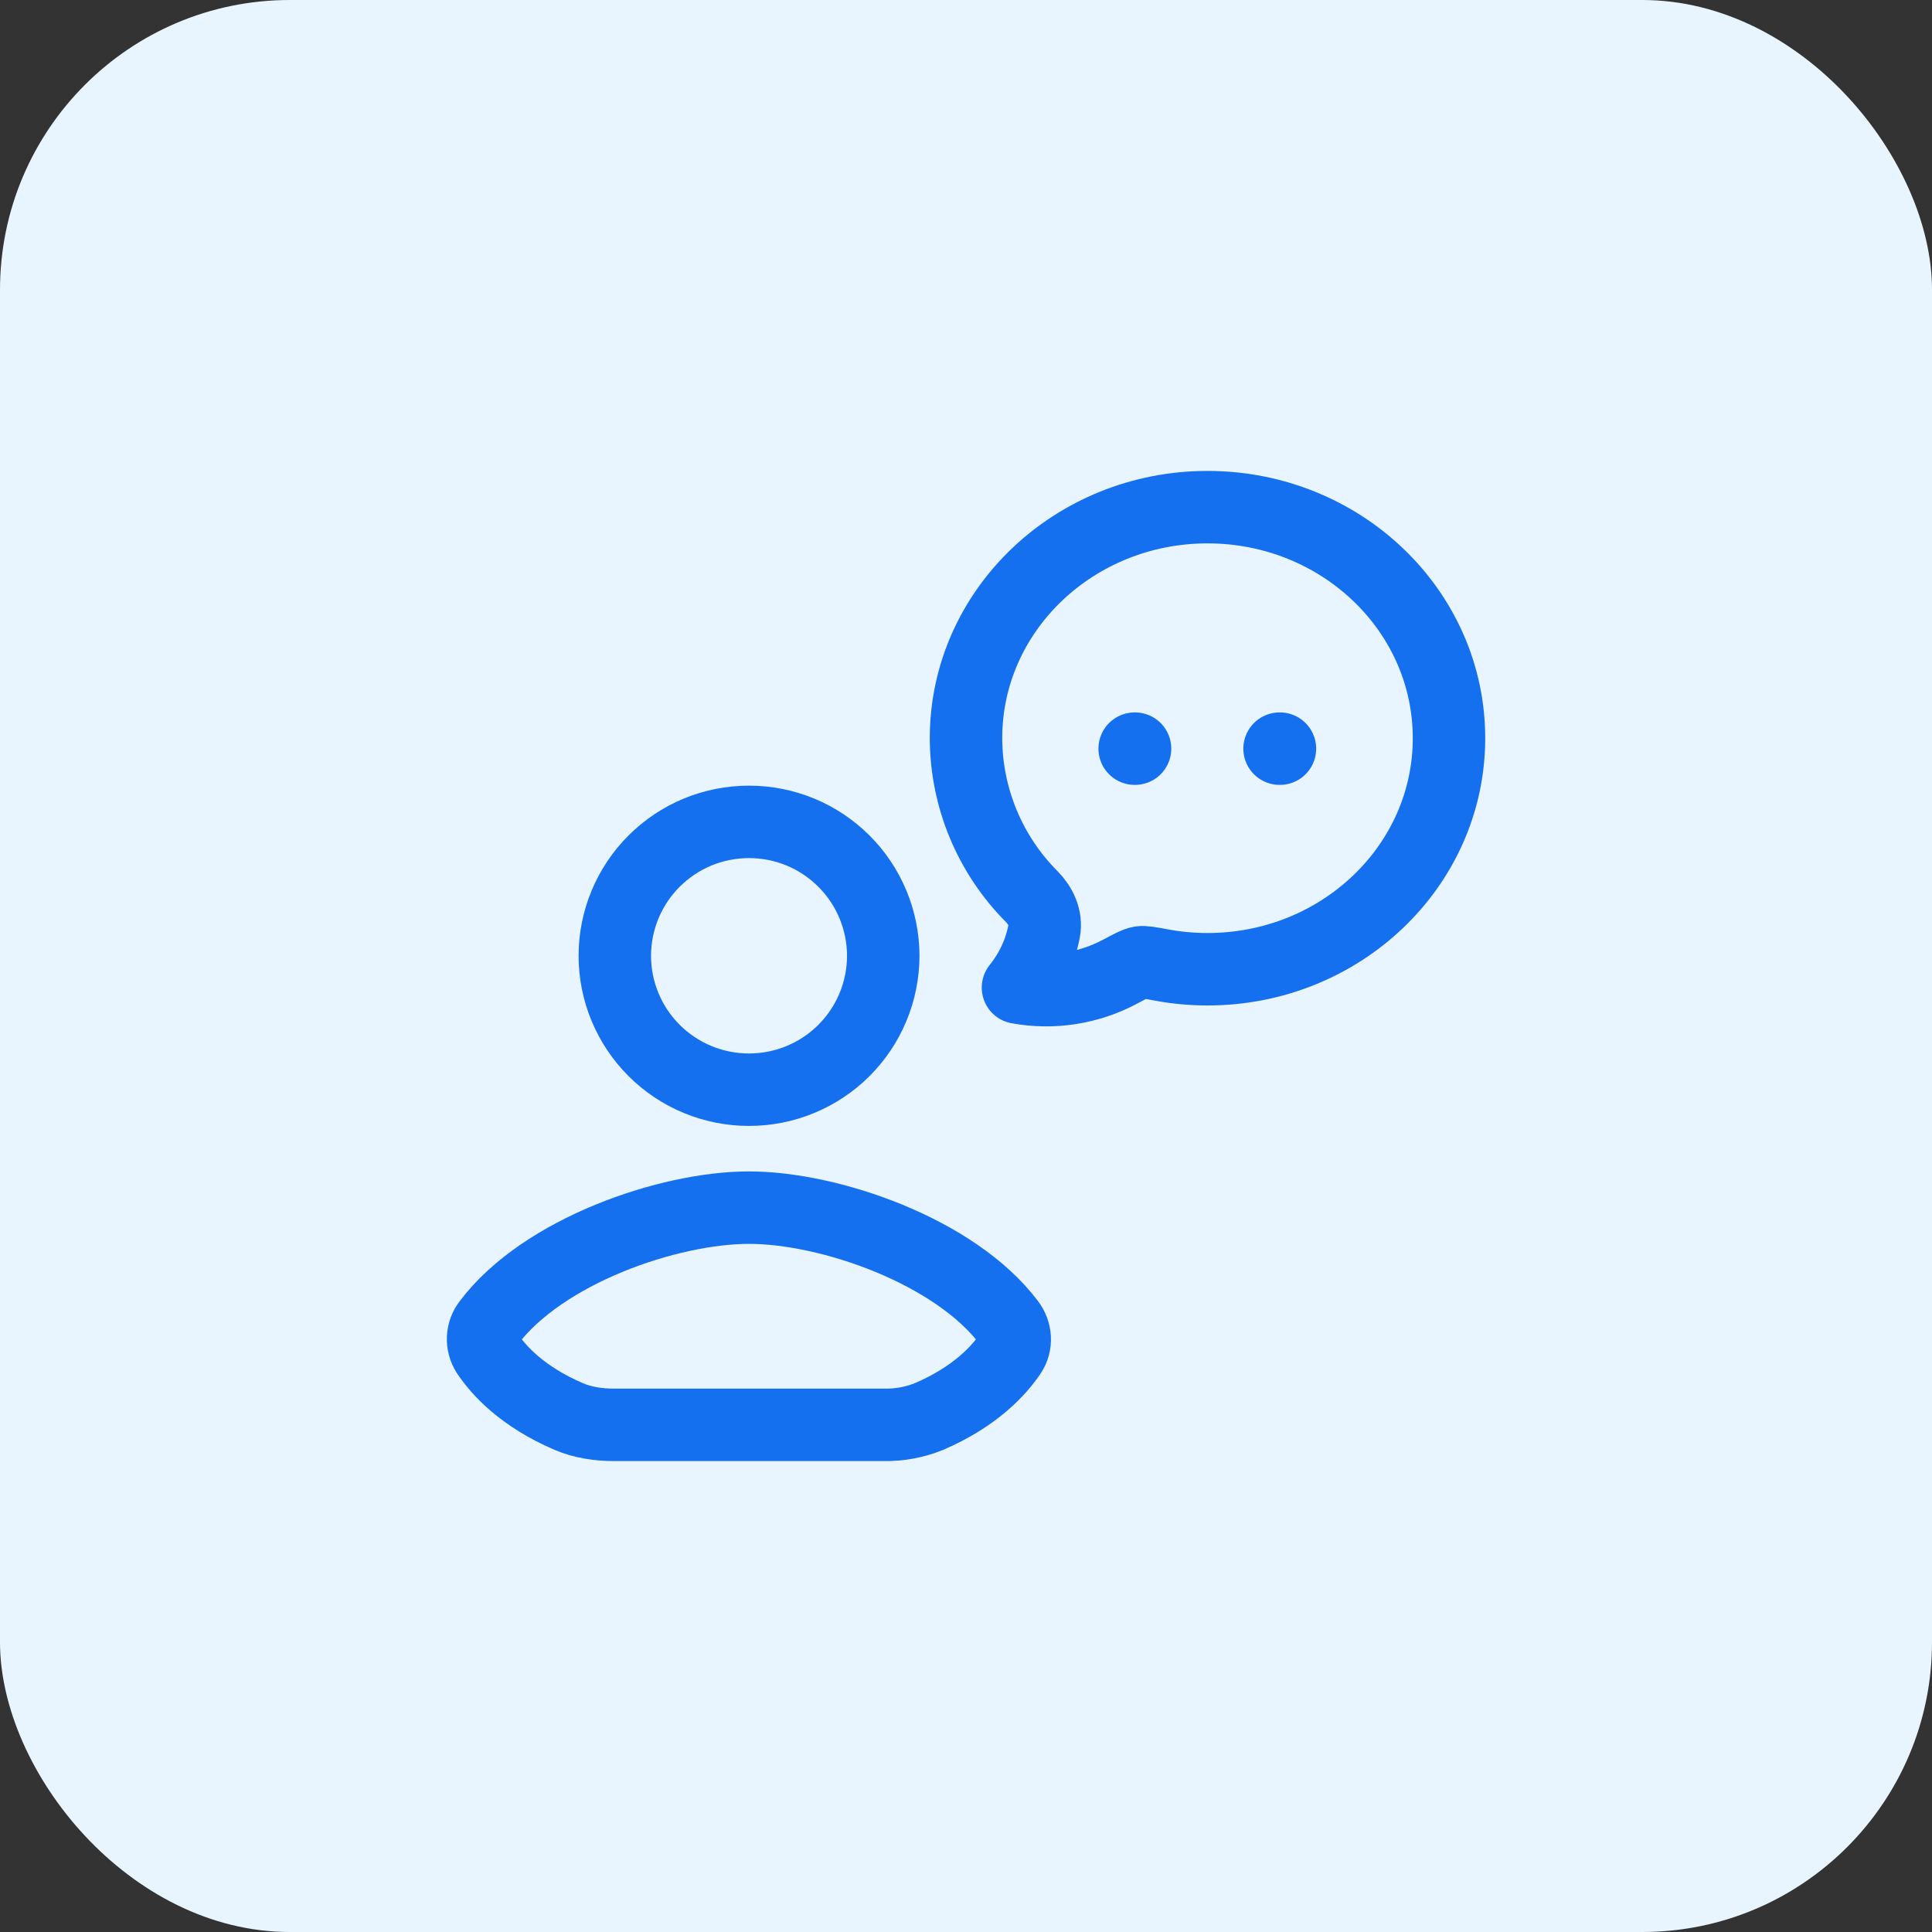
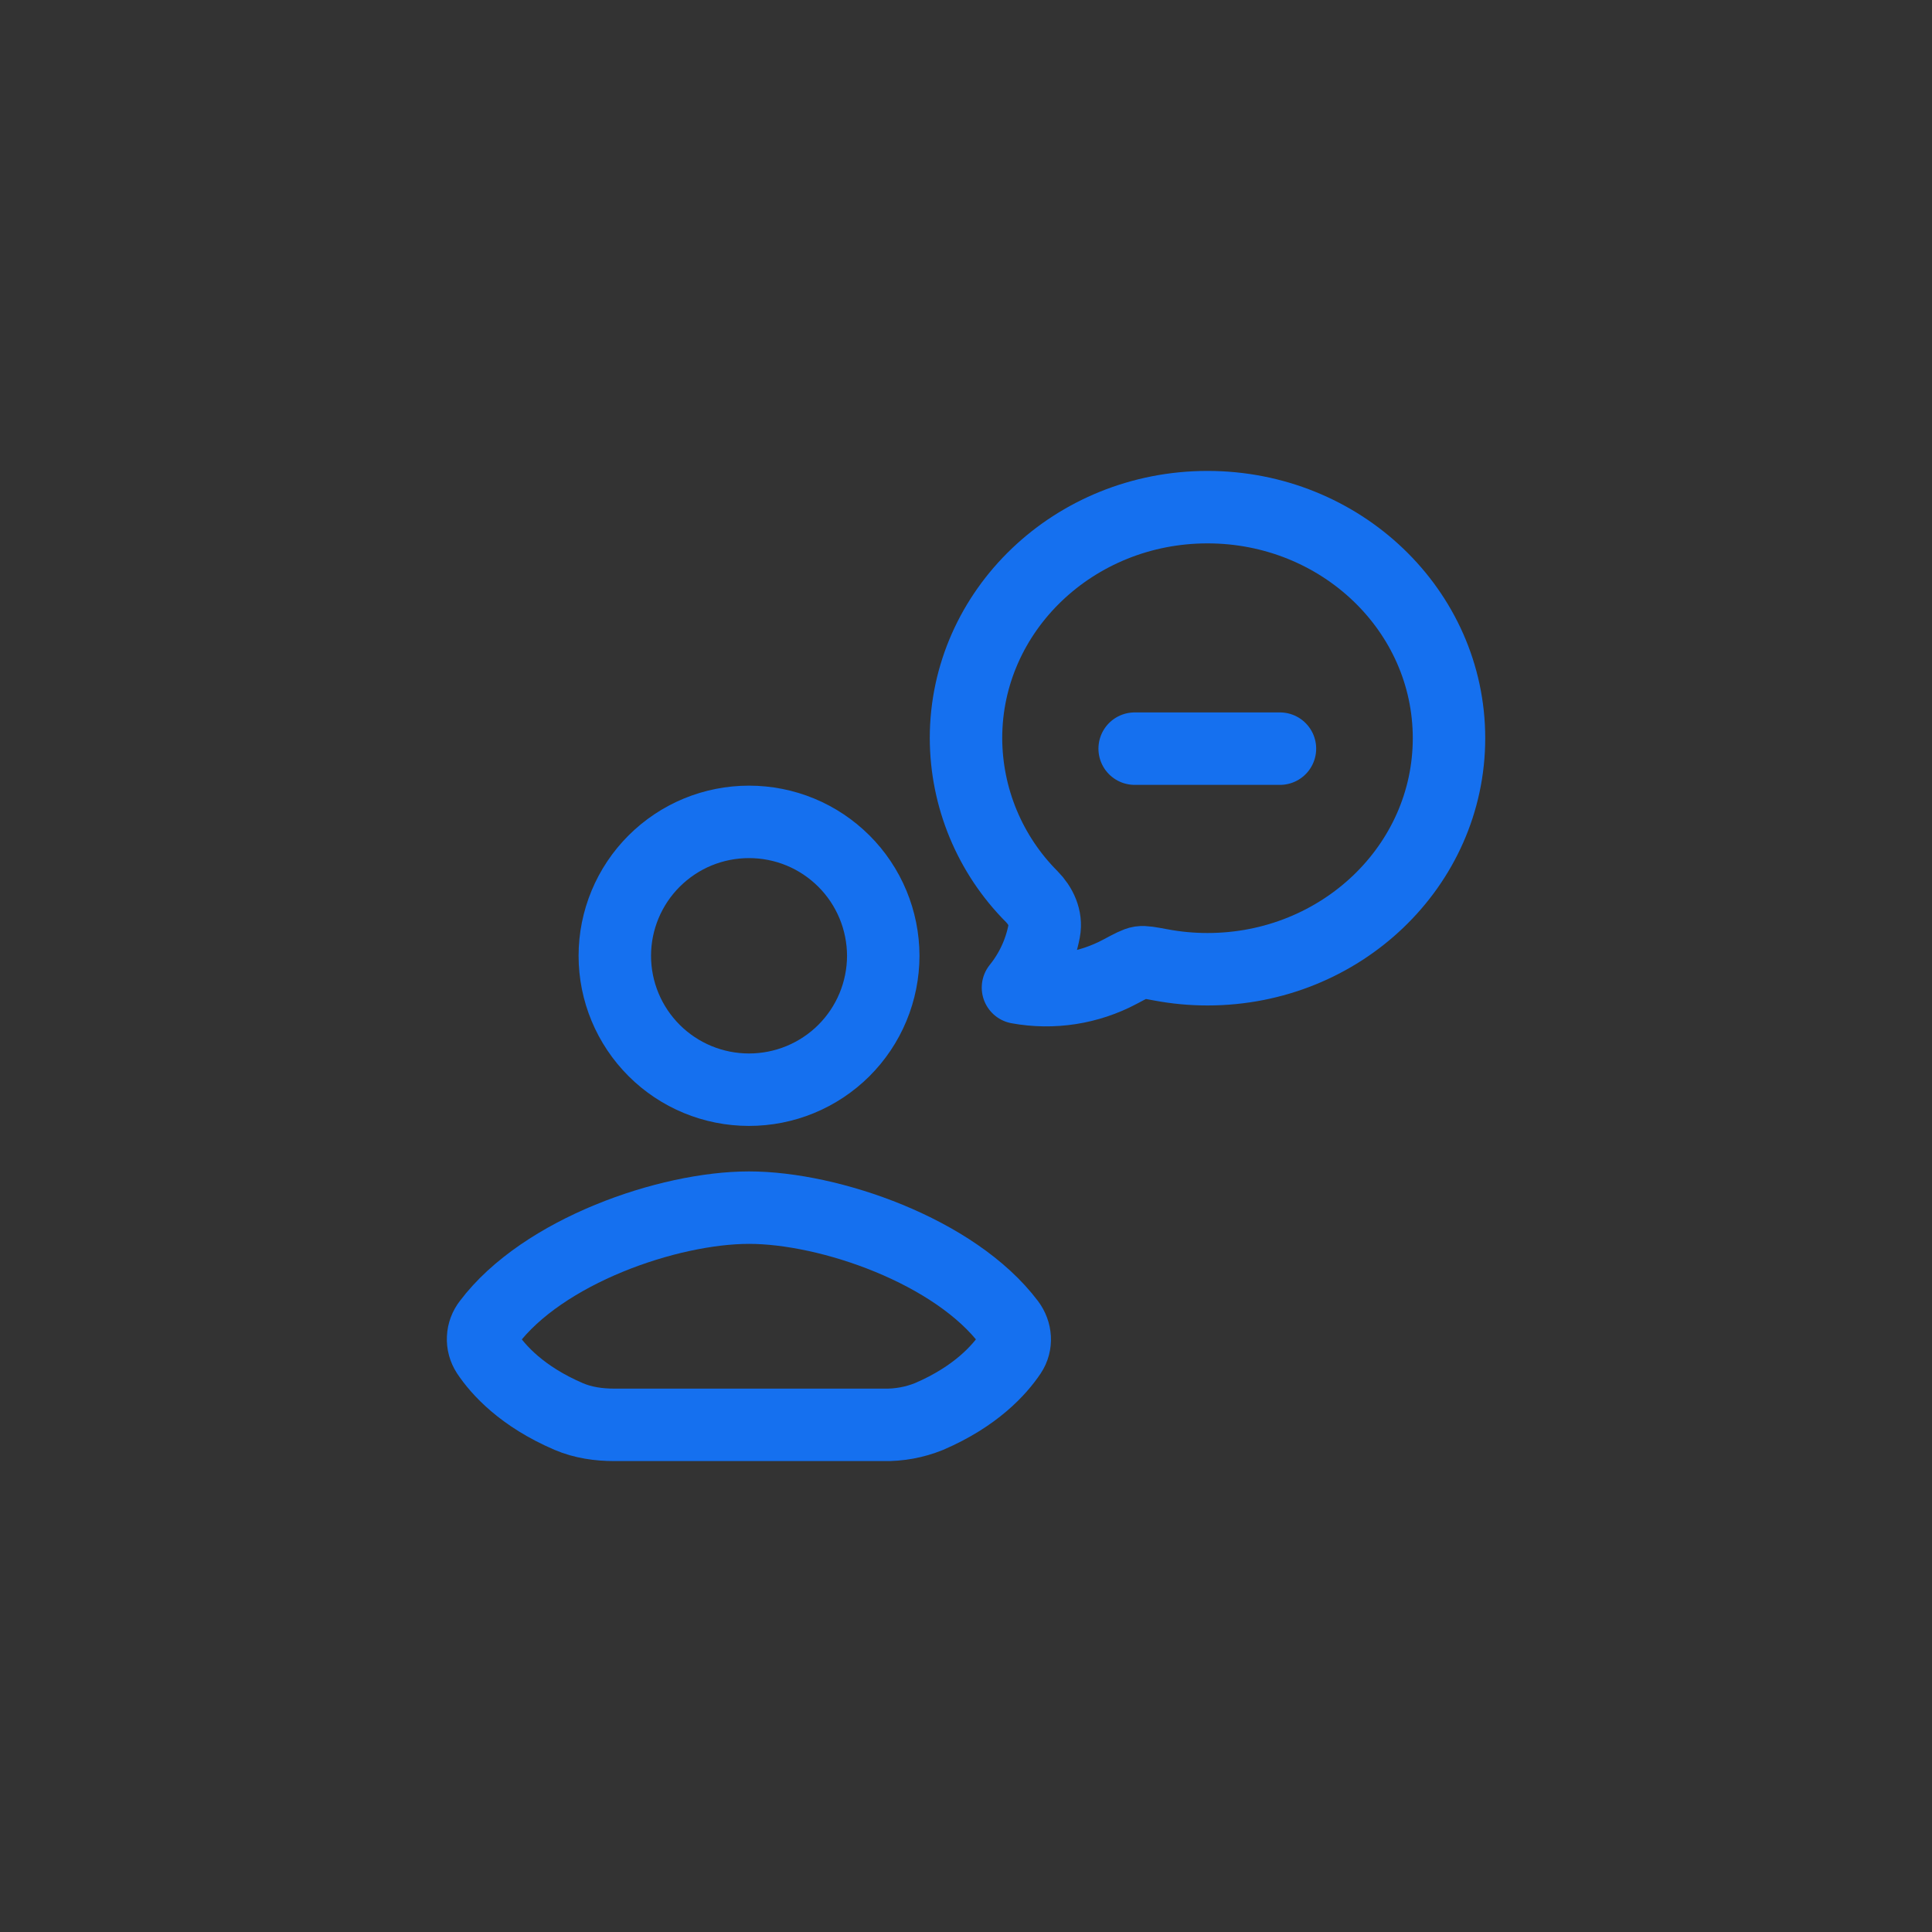
<svg xmlns="http://www.w3.org/2000/svg" width="40" height="40" viewBox="0 0 40 40" fill="none">
  <rect x="0" y="0" width="40" height="40" fill="#333333" stroke="none" />
-   <rect width="40" height="40" rx="6" fill="#E8F5FF" />
-   <path d="M23.492 15.5H23.5M26.492 15.5H26.5M30 15.283C30 17.925 27.762 20.067 25 20.067C24.675 20.067 24.353 20.037 24.034 19.977C23.803 19.934 23.689 19.913 23.608 19.925C23.529 19.937 23.415 19.997 23.189 20.118C22.541 20.463 21.797 20.579 21.076 20.447C21.351 20.106 21.538 19.703 21.619 19.272C21.669 19.007 21.546 18.75 21.36 18.562C20.492 17.691 20.003 16.512 20 15.283C20 12.642 22.239 10.5 25 10.5C27.762 10.5 30 12.642 30 15.283ZM15.502 29.5H12.719C12.396 29.5 12.07 29.454 11.774 29.327C10.807 28.912 10.316 28.363 10.088 28.02C10.027 27.925 9.996 27.813 10.002 27.7C10.007 27.586 10.048 27.478 10.118 27.389C11.239 25.901 13.838 25.003 15.508 25.003C17.175 25.003 19.771 25.901 20.892 27.389C21.032 27.576 21.052 27.825 20.922 28.02C20.692 28.363 20.201 28.912 19.235 29.327C18.935 29.448 18.614 29.507 18.291 29.5H15.502ZM18.287 19.789C18.286 20.154 18.214 20.514 18.074 20.851C17.934 21.188 17.729 21.493 17.471 21.751C17.212 22.008 16.906 22.212 16.569 22.351C16.232 22.49 15.871 22.561 15.507 22.561C14.771 22.561 14.065 22.27 13.544 21.75C13.023 21.23 12.729 20.525 12.729 19.789C12.729 19.424 12.801 19.064 12.941 18.727C13.081 18.39 13.286 18.084 13.544 17.827C13.802 17.57 14.108 17.365 14.445 17.226C14.782 17.087 15.143 17.016 15.508 17.016C15.872 17.016 16.233 17.087 16.57 17.226C16.907 17.365 17.213 17.57 17.471 17.827C17.729 18.084 17.934 18.39 18.074 18.727C18.214 19.064 18.286 19.424 18.287 19.789Z" stroke="#1570EF" stroke-width="1.5" stroke-linecap="round" stroke-linejoin="round" />
+   <path d="M23.492 15.5H23.5H26.5M30 15.283C30 17.925 27.762 20.067 25 20.067C24.675 20.067 24.353 20.037 24.034 19.977C23.803 19.934 23.689 19.913 23.608 19.925C23.529 19.937 23.415 19.997 23.189 20.118C22.541 20.463 21.797 20.579 21.076 20.447C21.351 20.106 21.538 19.703 21.619 19.272C21.669 19.007 21.546 18.75 21.36 18.562C20.492 17.691 20.003 16.512 20 15.283C20 12.642 22.239 10.5 25 10.5C27.762 10.5 30 12.642 30 15.283ZM15.502 29.5H12.719C12.396 29.5 12.07 29.454 11.774 29.327C10.807 28.912 10.316 28.363 10.088 28.02C10.027 27.925 9.996 27.813 10.002 27.7C10.007 27.586 10.048 27.478 10.118 27.389C11.239 25.901 13.838 25.003 15.508 25.003C17.175 25.003 19.771 25.901 20.892 27.389C21.032 27.576 21.052 27.825 20.922 28.02C20.692 28.363 20.201 28.912 19.235 29.327C18.935 29.448 18.614 29.507 18.291 29.5H15.502ZM18.287 19.789C18.286 20.154 18.214 20.514 18.074 20.851C17.934 21.188 17.729 21.493 17.471 21.751C17.212 22.008 16.906 22.212 16.569 22.351C16.232 22.49 15.871 22.561 15.507 22.561C14.771 22.561 14.065 22.27 13.544 21.75C13.023 21.23 12.729 20.525 12.729 19.789C12.729 19.424 12.801 19.064 12.941 18.727C13.081 18.39 13.286 18.084 13.544 17.827C13.802 17.57 14.108 17.365 14.445 17.226C14.782 17.087 15.143 17.016 15.508 17.016C15.872 17.016 16.233 17.087 16.57 17.226C16.907 17.365 17.213 17.57 17.471 17.827C17.729 18.084 17.934 18.39 18.074 18.727C18.214 19.064 18.286 19.424 18.287 19.789Z" stroke="#1570EF" stroke-width="1.5" stroke-linecap="round" stroke-linejoin="round" />
</svg>